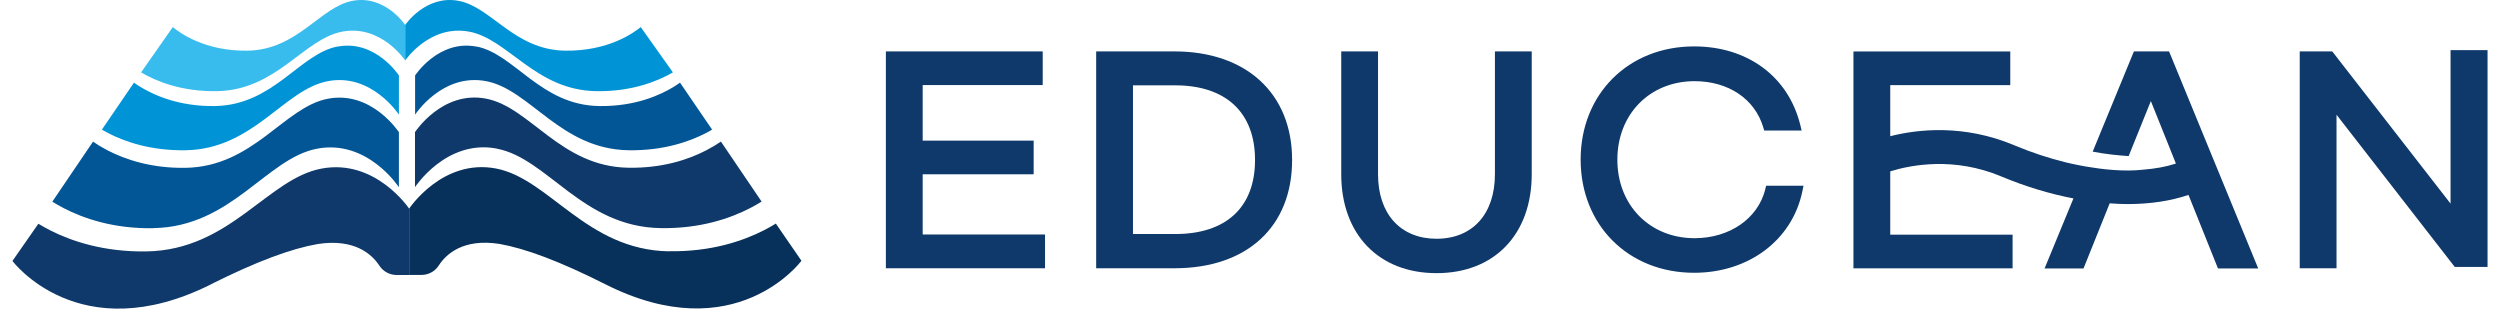
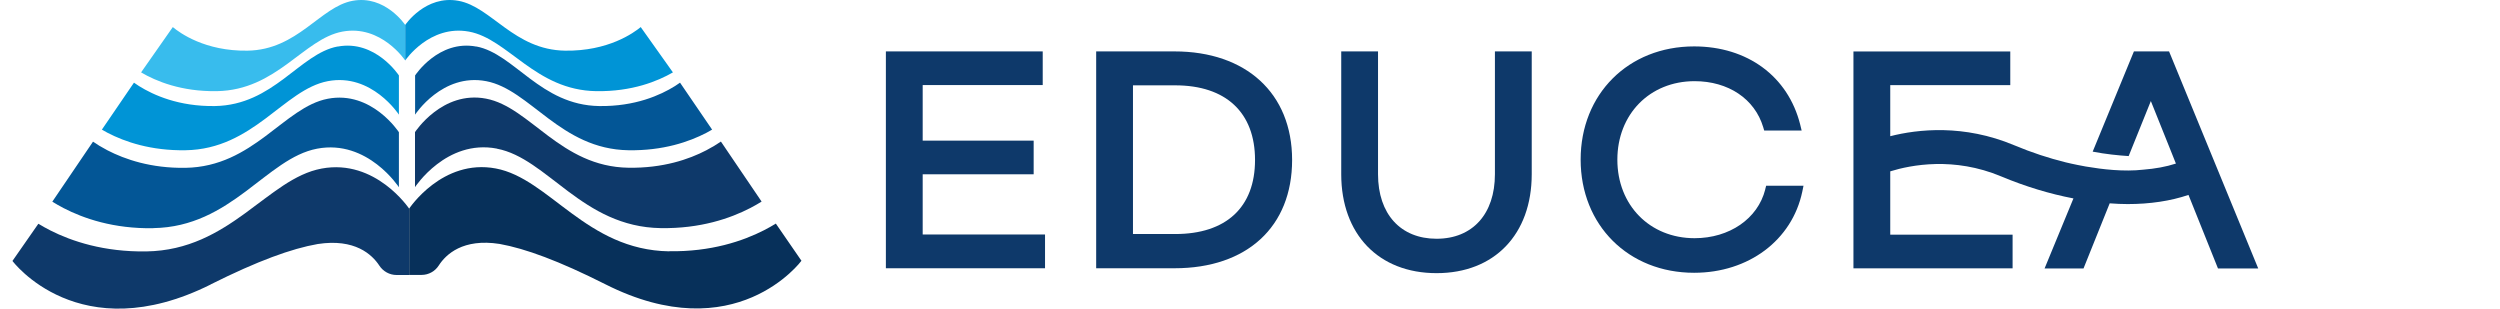
<svg xmlns="http://www.w3.org/2000/svg" width="162" height="20" viewBox="0 0 162 20" fill="none">
  <path d="M59.79 11.294H66.981V9.113H59.79V5.512H67.568V3.331H57.405V17.383H67.718V15.195H59.79V11.294Z" fill="#0E396A" />
  <path d="M76.107 3.331H71.032V17.383H76.107C80.811 17.383 83.729 14.692 83.729 10.366C83.729 6.039 80.739 3.331 76.107 3.331ZM76.155 15.165H73.417V5.53H76.155C79.439 5.53 81.326 7.291 81.326 10.366C81.326 13.44 79.445 15.165 76.155 15.165Z" fill="#0E396A" />
  <path d="M96.871 11.288C96.871 13.865 95.421 15.471 93.09 15.471C90.759 15.471 89.296 13.871 89.296 11.288V3.331H86.912V11.288C86.912 15.183 89.338 17.7 93.09 17.7C96.841 17.7 99.256 15.183 99.256 11.288V3.331H96.871V11.288Z" fill="#0E396A" />
  <path d="M114.386 12.283C113.907 14.171 112.067 15.435 109.808 15.435C106.908 15.435 104.805 13.296 104.805 10.348C104.805 7.399 106.908 5.26 109.808 5.26C111.995 5.26 113.703 6.405 114.255 8.238L114.32 8.46H116.747L116.652 8.07C115.867 4.948 113.236 3.007 109.778 3.007C105.518 3.007 102.426 6.093 102.426 10.342C102.426 14.59 105.518 17.676 109.778 17.676C113.314 17.676 116.13 15.561 116.789 12.415L116.867 12.037H114.446L114.386 12.271V12.283Z" fill="#0E396A" />
-   <path d="M158.796 3.247V13.194L151.222 3.45L151.126 3.331H149.022V17.383H151.407V7.435L158.976 17.179L159.072 17.299H161.193V3.247H158.796Z" fill="#0E396A" />
  <path d="M140.633 3.522L140.555 3.331H138.278L135.606 9.826C136.432 9.988 137.277 10.072 137.937 10.114L139.375 6.548L140.609 9.623L140.999 10.599C140.357 10.809 139.638 10.935 138.877 10.995C137.631 11.139 136.217 10.971 135.204 10.797C135.204 10.797 135.174 10.797 135.162 10.791C134.389 10.653 133.862 10.521 133.862 10.521C132.771 10.252 131.651 9.886 130.524 9.413C127.258 8.041 124.286 8.37 122.488 8.826V5.518H130.266V3.337H120.103V17.389H130.416V15.207H122.488V11.103C123.825 10.689 126.611 10.144 129.679 11.432C131.255 12.091 132.831 12.565 134.359 12.858L132.489 17.395H135.012L136.708 13.176C137.104 13.206 137.493 13.224 137.877 13.224C139.315 13.224 140.645 13.026 141.814 12.631L143.725 17.395H146.332L140.639 3.534L140.633 3.522Z" fill="#0E396A" />
  <path d="M26.257 1.617C26.257 1.617 24.956 -0.343 22.847 0.053C20.744 0.442 19.288 3.235 16.034 3.283C13.283 3.325 11.641 2.126 11.198 1.755L9.143 4.691C10.107 5.26 11.755 5.943 14.044 5.907C17.933 5.847 19.671 2.516 22.188 2.048C24.705 1.581 26.257 3.918 26.257 3.918V1.617Z" fill="#38BCED" />
  <path d="M21.876 3.013C19.419 3.48 17.724 6.812 13.925 6.872C11.588 6.908 9.94 6.159 9.011 5.578C8.885 5.5 8.777 5.428 8.681 5.356L6.602 8.4C6.716 8.466 6.836 8.532 6.967 8.604C8.094 9.191 9.784 9.772 12.019 9.736C16.423 9.67 18.389 5.805 21.241 5.26C24.087 4.715 25.849 7.429 25.849 7.429V4.889C25.849 4.889 24.327 2.552 21.876 3.019V3.013Z" fill="#0094D6" />
  <path d="M26.257 1.617C26.257 1.617 27.575 -0.343 29.708 0.053C31.842 0.442 33.316 3.235 36.618 3.283C39.41 3.325 41.07 2.126 41.519 1.755L43.605 4.691C42.622 5.26 40.956 5.943 38.637 5.907C34.694 5.847 32.932 2.516 30.386 2.048C27.839 1.581 26.257 3.918 26.257 3.918V1.617Z" fill="#0094D6" />
  <path d="M30.871 3.013C33.328 3.48 35.024 6.812 38.823 6.872C41.16 6.908 42.808 6.159 43.737 5.578C43.862 5.5 43.97 5.428 44.066 5.356L46.145 8.4C46.032 8.466 45.912 8.532 45.78 8.604C44.653 9.191 42.964 9.772 40.728 9.736C36.324 9.67 34.359 5.805 31.506 5.26C28.66 4.715 26.898 7.429 26.898 7.429V4.889C26.898 4.889 28.42 2.552 30.871 3.019V3.013Z" fill="#035696" />
  <path d="M9.934 14.782C15.003 14.704 17.268 10.258 20.546 9.635C23.824 9.011 25.849 12.133 25.849 12.133V8.568C25.849 8.568 24.087 5.853 21.241 6.399C18.395 6.944 16.429 10.803 12.019 10.875C9.784 10.911 8.094 10.324 6.967 9.742C6.59 9.545 6.272 9.353 6.027 9.179L3.39 13.068C3.606 13.2 3.845 13.344 4.115 13.482C5.409 14.153 7.357 14.83 9.928 14.788L9.934 14.782Z" fill="#035696" />
  <path d="M32.201 9.635C35.479 10.258 37.738 14.704 42.814 14.782C45.385 14.824 47.332 14.147 48.626 13.476C48.902 13.332 49.142 13.194 49.352 13.062L46.715 9.173C46.463 9.347 46.151 9.539 45.774 9.736C44.648 10.324 42.958 10.905 40.722 10.869C36.318 10.803 34.353 6.938 31.5 6.393C28.654 5.847 26.892 8.562 26.892 8.562V12.127C26.892 12.127 28.924 9.005 32.195 9.629L32.201 9.635Z" fill="#0E396A" />
  <path d="M13.661 18.425C16.705 16.903 18.904 16.106 20.588 15.813C22.997 15.441 24.111 16.496 24.579 17.209C24.825 17.586 25.244 17.82 25.7 17.82H26.515V13.524C26.515 13.524 24.345 10.27 20.84 10.923C17.334 11.576 14.913 16.208 9.484 16.292C6.734 16.334 4.648 15.633 3.264 14.932C2.97 14.782 2.713 14.638 2.485 14.5L0.807 16.909C0.807 16.909 5.122 22.698 13.661 18.431V18.425Z" fill="#0E396A" />
  <path d="M43.359 16.286C37.99 16.202 35.599 11.57 32.129 10.917C28.66 10.264 26.514 13.518 26.514 13.518V17.814H27.323C27.773 17.814 28.192 17.58 28.432 17.203C28.893 16.484 29.996 15.435 32.375 15.807C34.041 16.106 36.216 16.903 39.224 18.419C47.667 22.686 51.934 16.897 51.934 16.897L50.274 14.488C50.046 14.626 49.795 14.776 49.507 14.92C48.135 15.621 46.074 16.322 43.353 16.28L43.359 16.286Z" fill="#07305A" />
</svg>